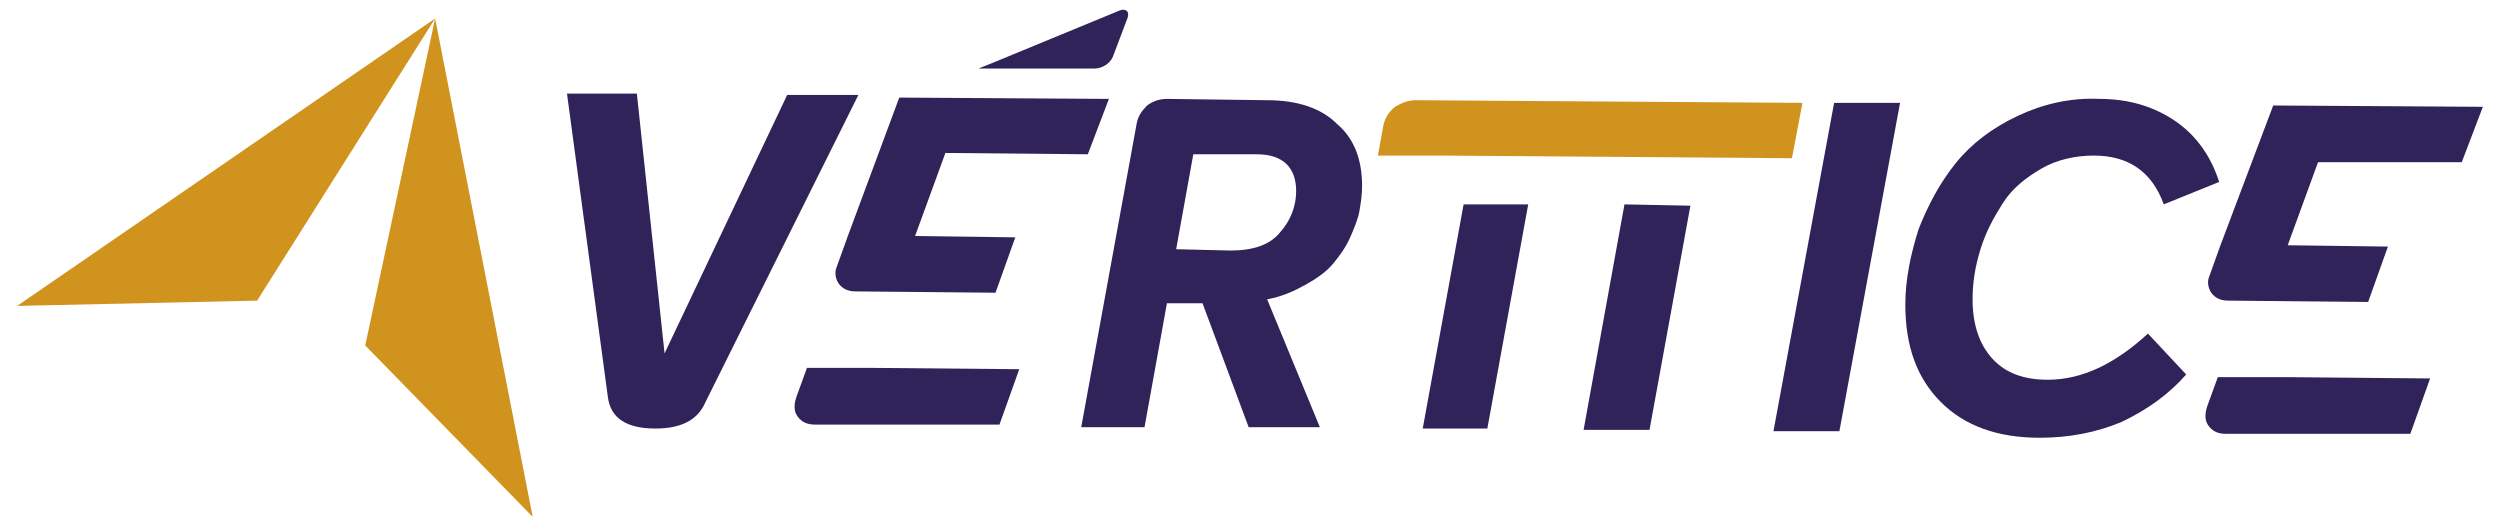
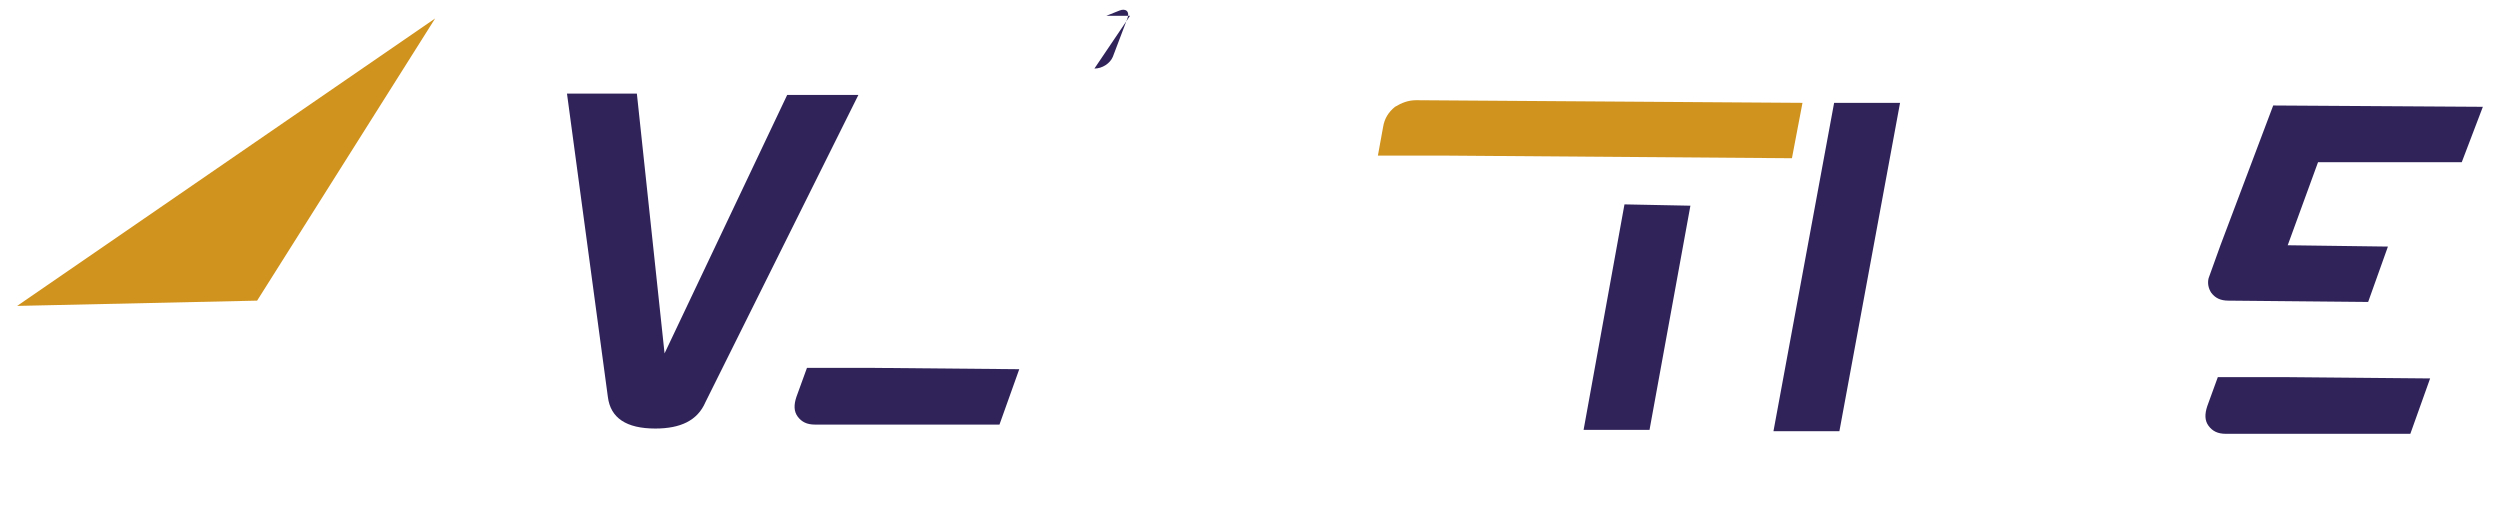
<svg xmlns="http://www.w3.org/2000/svg" version="1.1" id="Camada_1" x="0px" y="0px" viewBox="0 0 189.6 39.9" style="enable-background:new 0 0 189.6 39.9;" xml:space="preserve">
  <style type="text/css">
	.st0{fill:none;}
	.st1{fill:#2F235A;}
	.st2{fill:#D0931D;}
</style>
  <g>
    <rect y="0" class="st0" width="189.6" height="40" />
    <g>
-       <path class="st1" d="M83,5.2c0.6,0,1.2-0.4,1.4-0.9l1.1-2.9c0.2-0.5-0.1-0.8-0.6-0.6l-9.7,4c-0.5,0.2-1,0.4-1,0.4s0.1,0,0.2,0    c0.1,0,1.1,0,1.6,0L83,5.2z" />
+       <path class="st1" d="M83,5.2c0.6,0,1.2-0.4,1.4-0.9l1.1-2.9c0.2-0.5-0.1-0.8-0.6-0.6c-0.5,0.2-1,0.4-1,0.4s0.1,0,0.2,0    c0.1,0,1.1,0,1.6,0L83,5.2z" />
      <path class="st1" d="M59.7,7.2l5.4,0L53.5,30.5c-0.6,1.4-1.9,2-3.8,2c-2.2,0-3.4-0.8-3.6-2.4l-3.1-23l5.3,0l2.1,19.7L59.7,7.2z" />
-       <path class="st1" d="M103.3,14.1c0,0.7-0.1,1.3-0.2,1.9c-0.1,0.6-0.4,1.3-0.7,2c-0.3,0.7-0.8,1.4-1.3,2c-0.5,0.6-1.2,1.1-2.1,1.6    c-0.9,0.5-1.8,0.9-2.9,1.1l4,9.7l-5.4,0L91.2,23l-2.7,0l-1.7,9.4l-4.8,0l4.2-23c0.1-0.6,0.4-1,0.8-1.4c0.4-0.3,0.9-0.5,1.5-0.5    l7.6,0.1c2.3,0,4.1,0.6,5.3,1.8C102.7,10.5,103.3,12.1,103.3,14.1z M93.3,19c1.7,0,3-0.4,3.8-1.4c0.8-0.9,1.2-2,1.2-3.1    c0-1.8-1-2.8-3-2.8l-4.8,0l-1.3,7.2L93.3,19L93.3,19z" />
      <path class="st1" d="M134.5,32.7l4.6-24.9l5,0l-4.6,24.9L134.5,32.7z" />
-       <path class="st1" d="M154.7,33.2c-3.2,0-5.7-0.9-7.5-2.7s-2.7-4.2-2.7-7.4c0-1.9,0.4-3.8,1-5.7c0.7-1.8,1.6-3.5,2.8-5    c1.2-1.5,2.8-2.7,4.7-3.6s4-1.4,6.2-1.3c2.3,0,4.2,0.6,5.8,1.7c1.6,1.1,2.7,2.7,3.3,4.6l-4.2,1.7c-0.9-2.5-2.7-3.7-5.3-3.7    c-1.4,0-2.8,0.3-4,1c-1.2,0.7-2.2,1.5-2.9,2.6c-0.7,1.1-1.3,2.2-1.7,3.5c-0.4,1.3-0.6,2.5-0.6,3.8c0,1.9,0.5,3.4,1.5,4.5    c1,1.1,2.4,1.6,4.2,1.6c2.6,0,5.1-1.2,7.6-3.5l2.9,3.1c-1.3,1.5-3,2.7-4.9,3.6C159,32.8,156.9,33.2,154.7,33.2z" />
      <path class="st1" d="M61.8,32.2c-0.6,0-1-0.2-1.3-0.6c-0.3-0.4-0.3-0.9-0.1-1.5l0.8-2.2l5,0l11.1,0.1l-1.5,4.2L61.8,32.2z" />
-       <path class="st1" d="M71.7,11.6l-2.3,6.3l0,0l7.6,0.1l-1.5,4.2l-10.6-0.1c-0.6,0-1-0.2-1.3-0.6c-0.2-0.3-0.3-0.7-0.2-1.1l0.9-2.5    l3.9-10.5l15.9,0.1l-1.6,4.2L71.7,11.6L71.7,11.6z" />
      <path class="st1" d="M168.8,32.9c-0.6,0-1-0.2-1.3-0.6c-0.3-0.4-0.3-0.9-0.1-1.5l0.8-2.2l5,0l11.1,0.1l-1.5,4.2L168.8,32.9z" />
      <path class="st1" d="M175.8,12.3l-2.3,6.3l0,0l7.6,0.1l-1.5,4.2L169,22.8c-0.6,0-1-0.2-1.3-0.6c-0.2-0.3-0.3-0.7-0.2-1.1l0.9-2.5    L172.4,8l15.9,0.1l-1.6,4.2L175.8,12.3L175.8,12.3z" />
-       <polygon class="st1" points="107.9,32.5 112.8,32.5 115.9,15.5 111,15.5   " />
      <polygon class="st1" points="120.1,32.6 125.1,32.6 128.2,15.6 123.2,15.5   " />
    </g>
    <g>
      <path class="st2" d="M107.4,7.6c-0.6,0-1.1,0.2-1.6,0.5c-0.5,0.4-0.8,0.9-0.9,1.5l-0.4,2.2l5,0l26.4,0.2l0.8-4.2L107.4,7.6z" />
      <g id="XMLID_11_">
-         <polygon id="XMLID_350_" class="st2" points="33,1.4 27.7,26.2 40.4,39.2    " />
        <polygon id="XMLID_349_" class="st2" points="33,1.4 19.5,22.8 1.3,23.2    " />
      </g>
    </g>
  </g>
</svg>